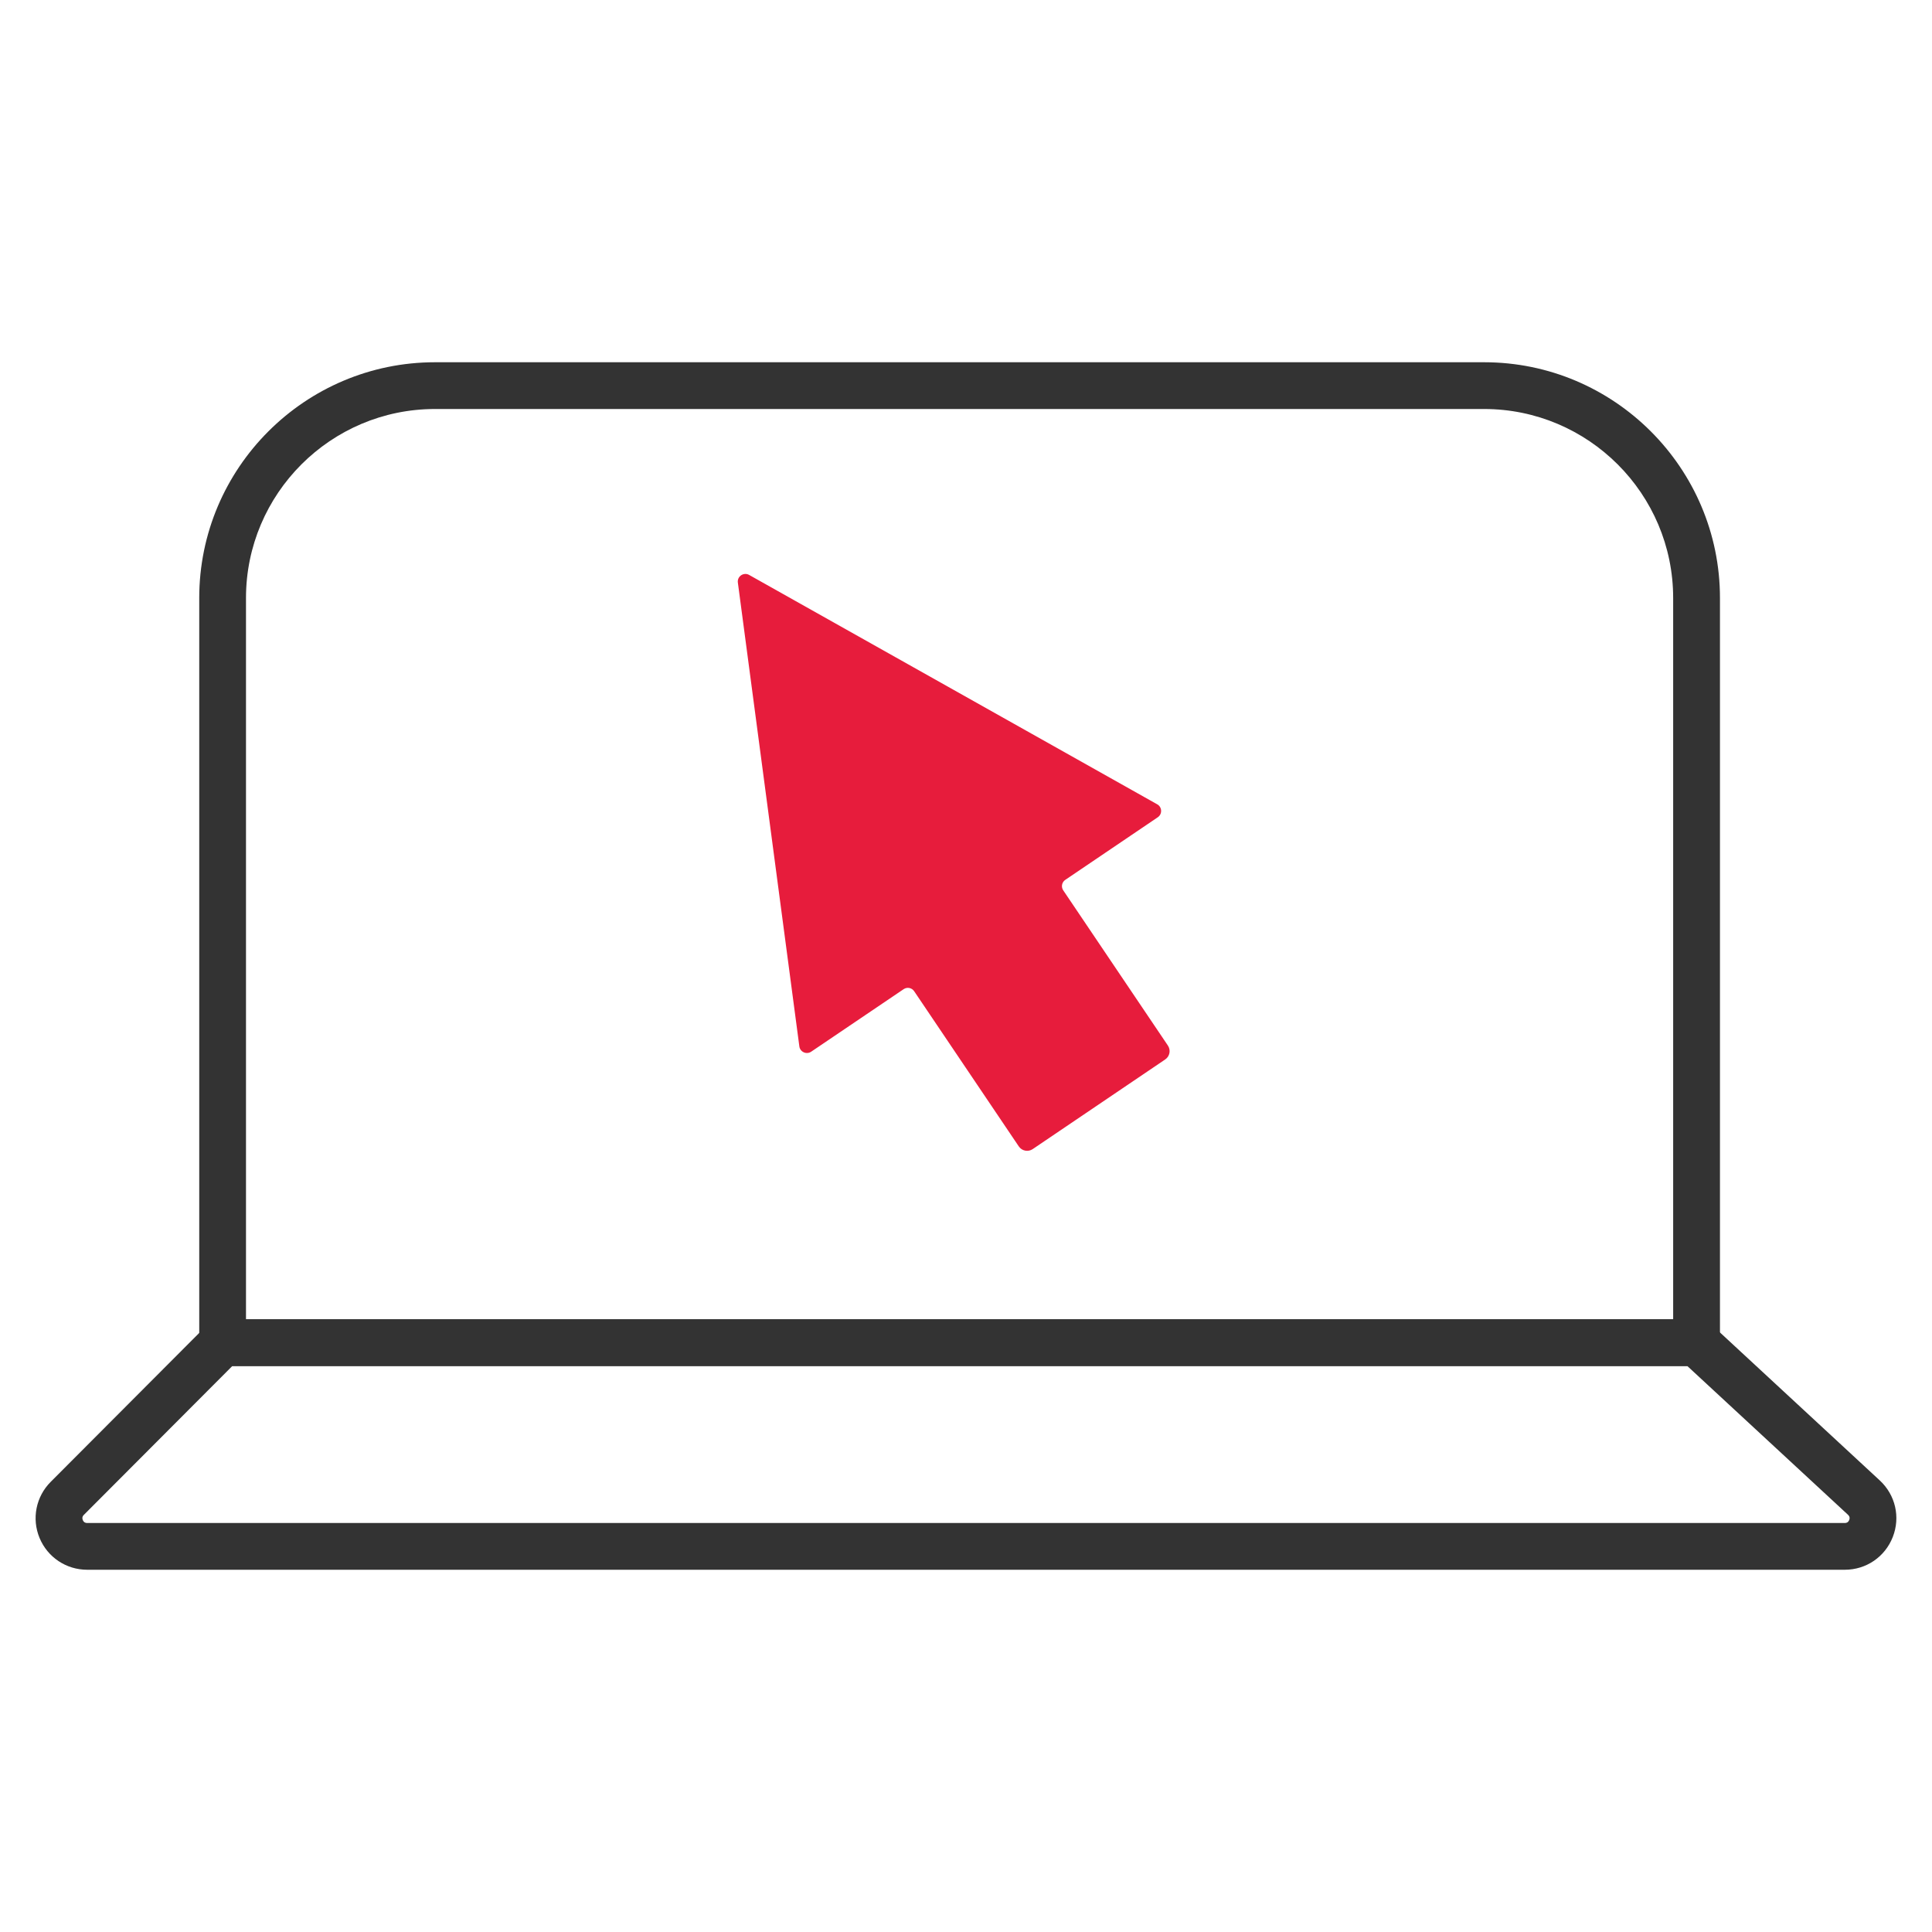
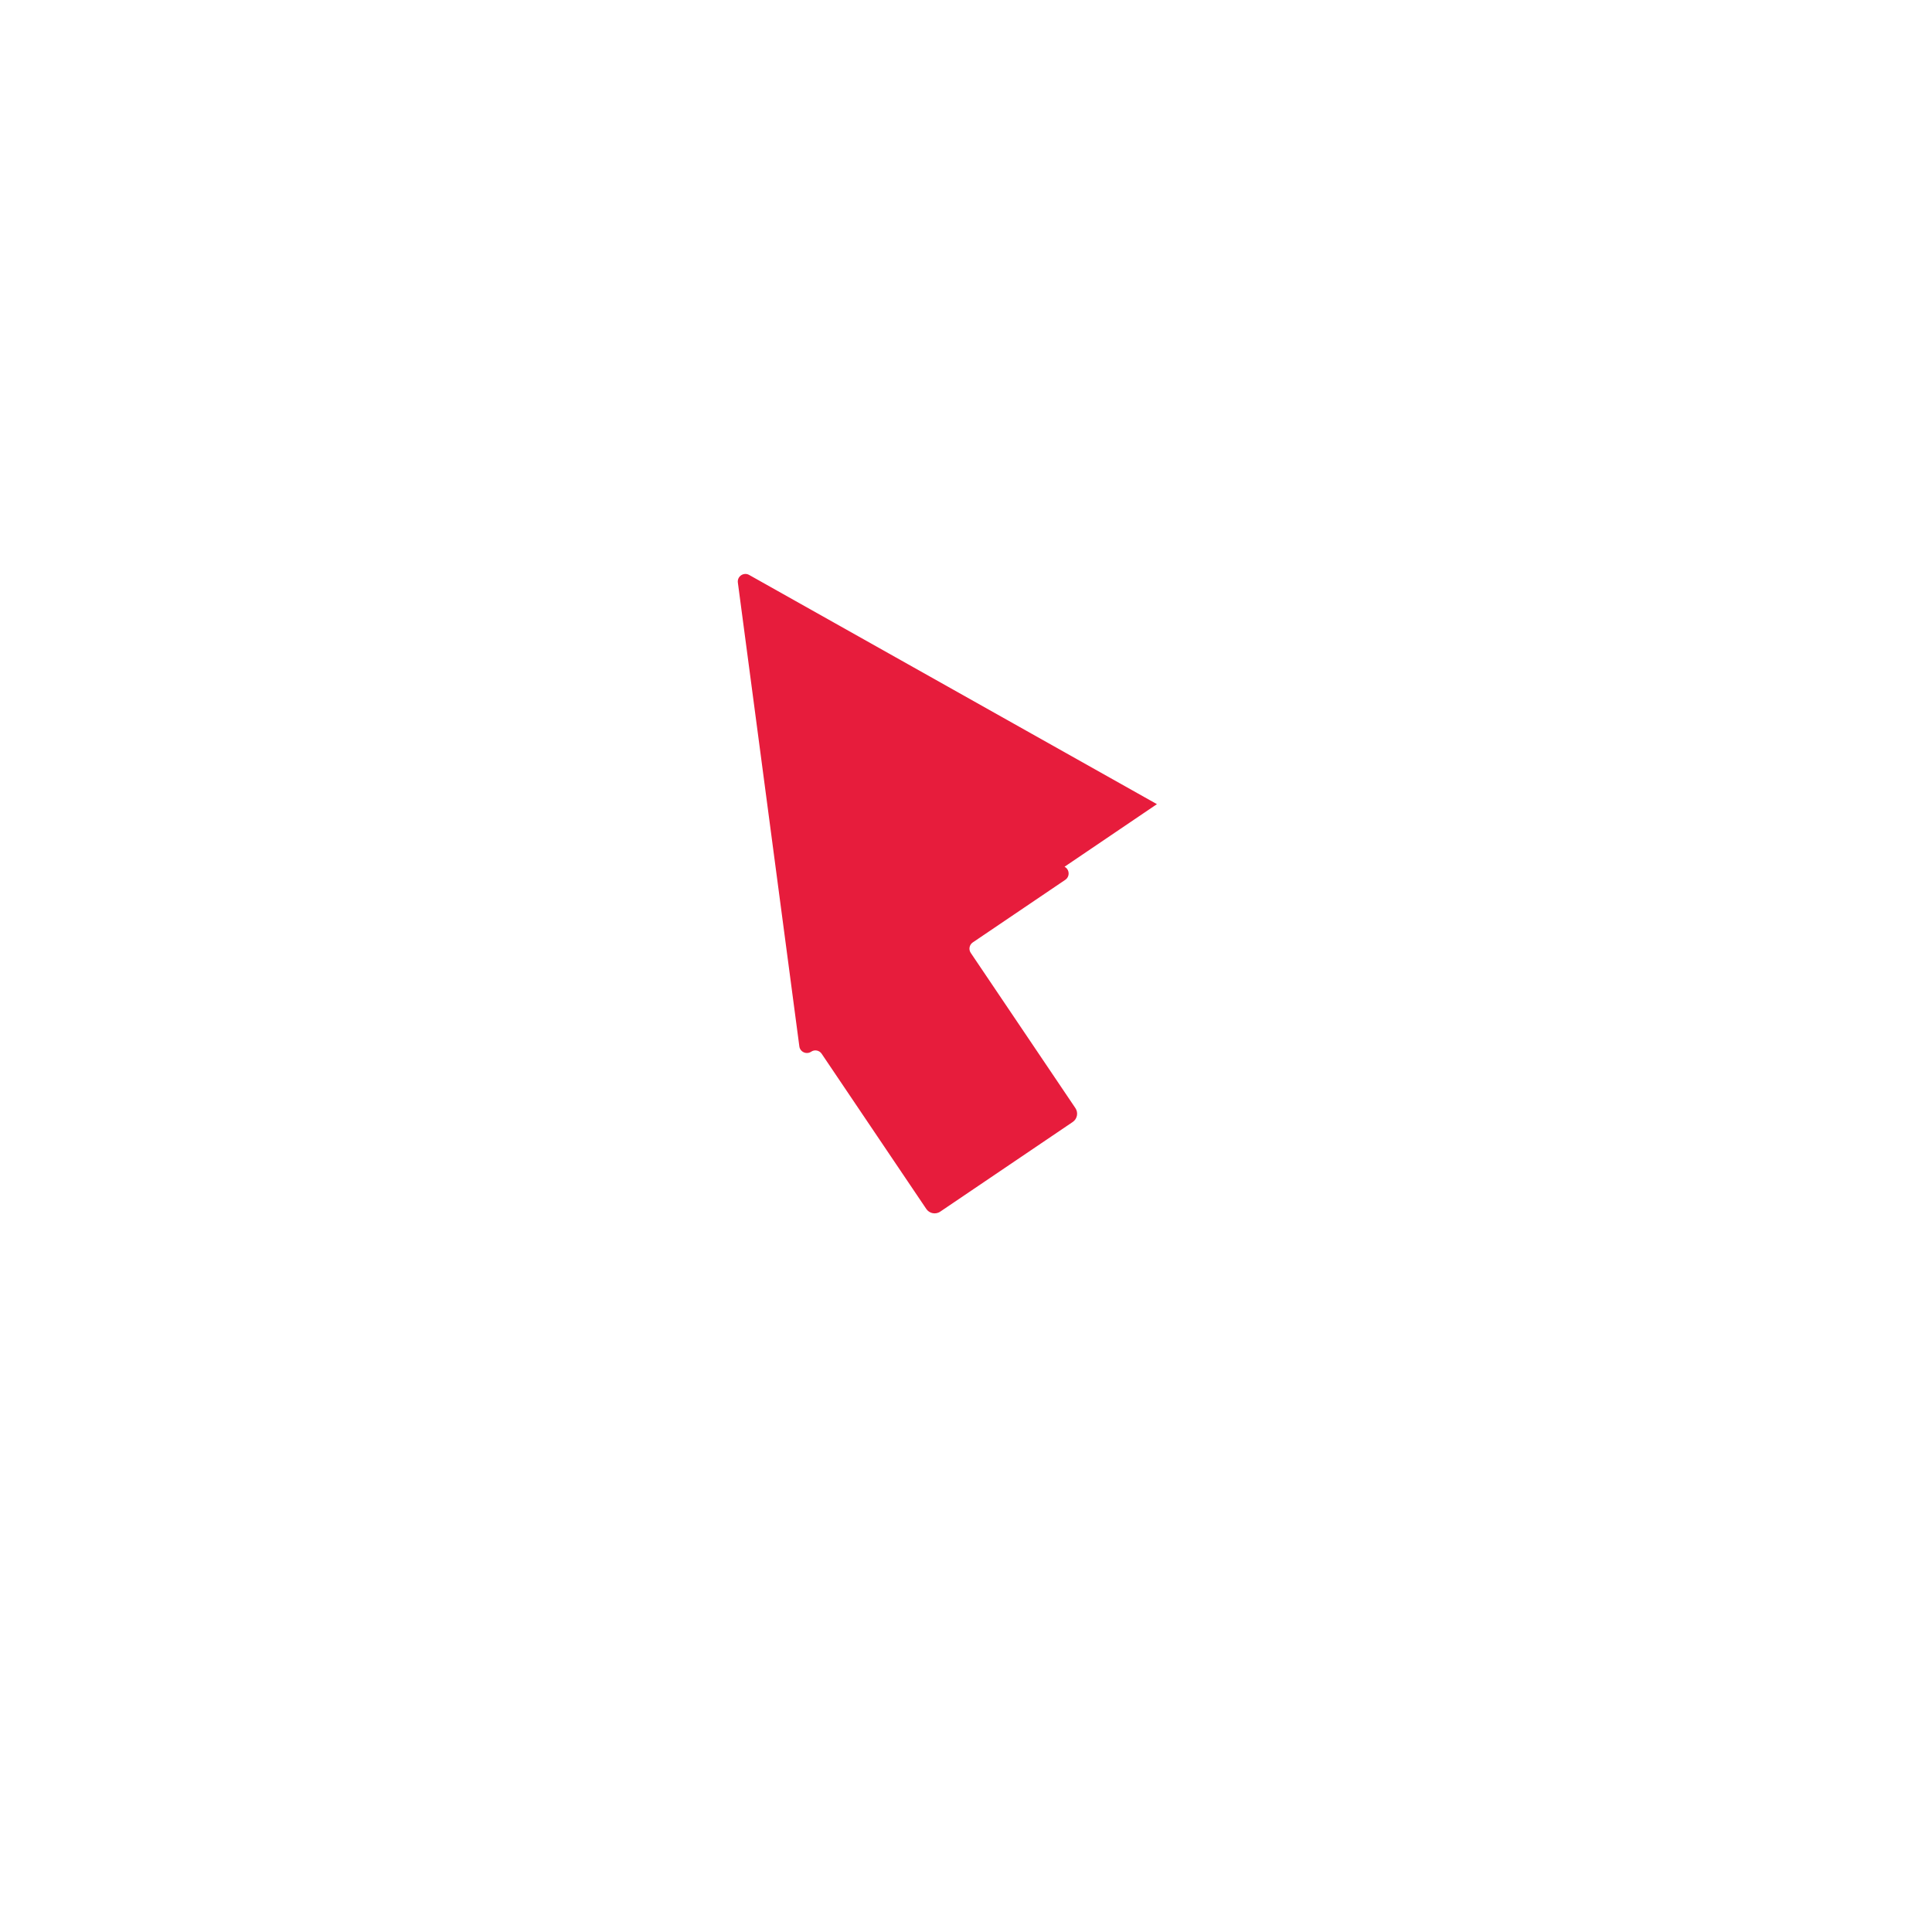
<svg xmlns="http://www.w3.org/2000/svg" id="Layer_1" viewBox="0 0 400 400">
  <defs>
    <style>.cls-1{fill:#333;}.cls-2{fill:#e71c3c;}</style>
  </defs>
  <g>
-     <path class="cls-1" d="M356.09,282.82H41.25V123.81c0-26.92,21.9-48.81,48.82-48.81h217.21c26.92,0,48.82,21.9,48.82,48.81v159.01Zm-305.16-9.68H346.41V123.81c0-21.58-17.56-39.13-39.14-39.13H90.06c-21.58,0-39.13,17.55-39.13,39.13v149.33Z" />
-     <path class="cls-1" d="M381.94,325H18.05c-4.33,0-8.2-2.58-9.86-6.58-1.66-4-.75-8.56,2.31-11.62l33.57-33.66H353.15l36.04,33.37c3.24,3,4.3,7.6,2.69,11.71-1.61,4.12-5.51,6.78-9.93,6.78ZM48.1,282.82l-30.74,30.82c-.12,.11-.46,.46-.22,1.07,.25,.61,.75,.61,.91,.61H381.94c.17,0,.67,0,.92-.62,.24-.63-.13-.97-.25-1.08l-33.26-30.79H48.1Z" />
-   </g>
-   <path class="cls-2" d="M239.53,166.49l-84.47-47.48c-1.11-.58-2.43,.31-2.3,1.56l12.73,96.02c.12,1.19,1.47,1.82,2.46,1.15l19.15-12.95c.71-.48,1.68-.29,2.16,.42l21.67,32.14c.64,.95,1.93,1.2,2.88,.56l27.43-18.56c.95-.64,1.2-1.93,.56-2.88l-21.67-32.14c-.48-.71-.29-1.68,.42-2.16l19.15-12.96c.99-.67,.91-2.16-.15-2.71Z" />
+     </g>
+   <path class="cls-2" d="M239.53,166.49l-84.47-47.48c-1.11-.58-2.43,.31-2.3,1.56l12.73,96.02c.12,1.19,1.47,1.82,2.46,1.15c.71-.48,1.68-.29,2.16,.42l21.67,32.14c.64,.95,1.93,1.2,2.88,.56l27.43-18.56c.95-.64,1.2-1.93,.56-2.88l-21.67-32.14c-.48-.71-.29-1.68,.42-2.16l19.15-12.96c.99-.67,.91-2.16-.15-2.71Z" />
</svg>